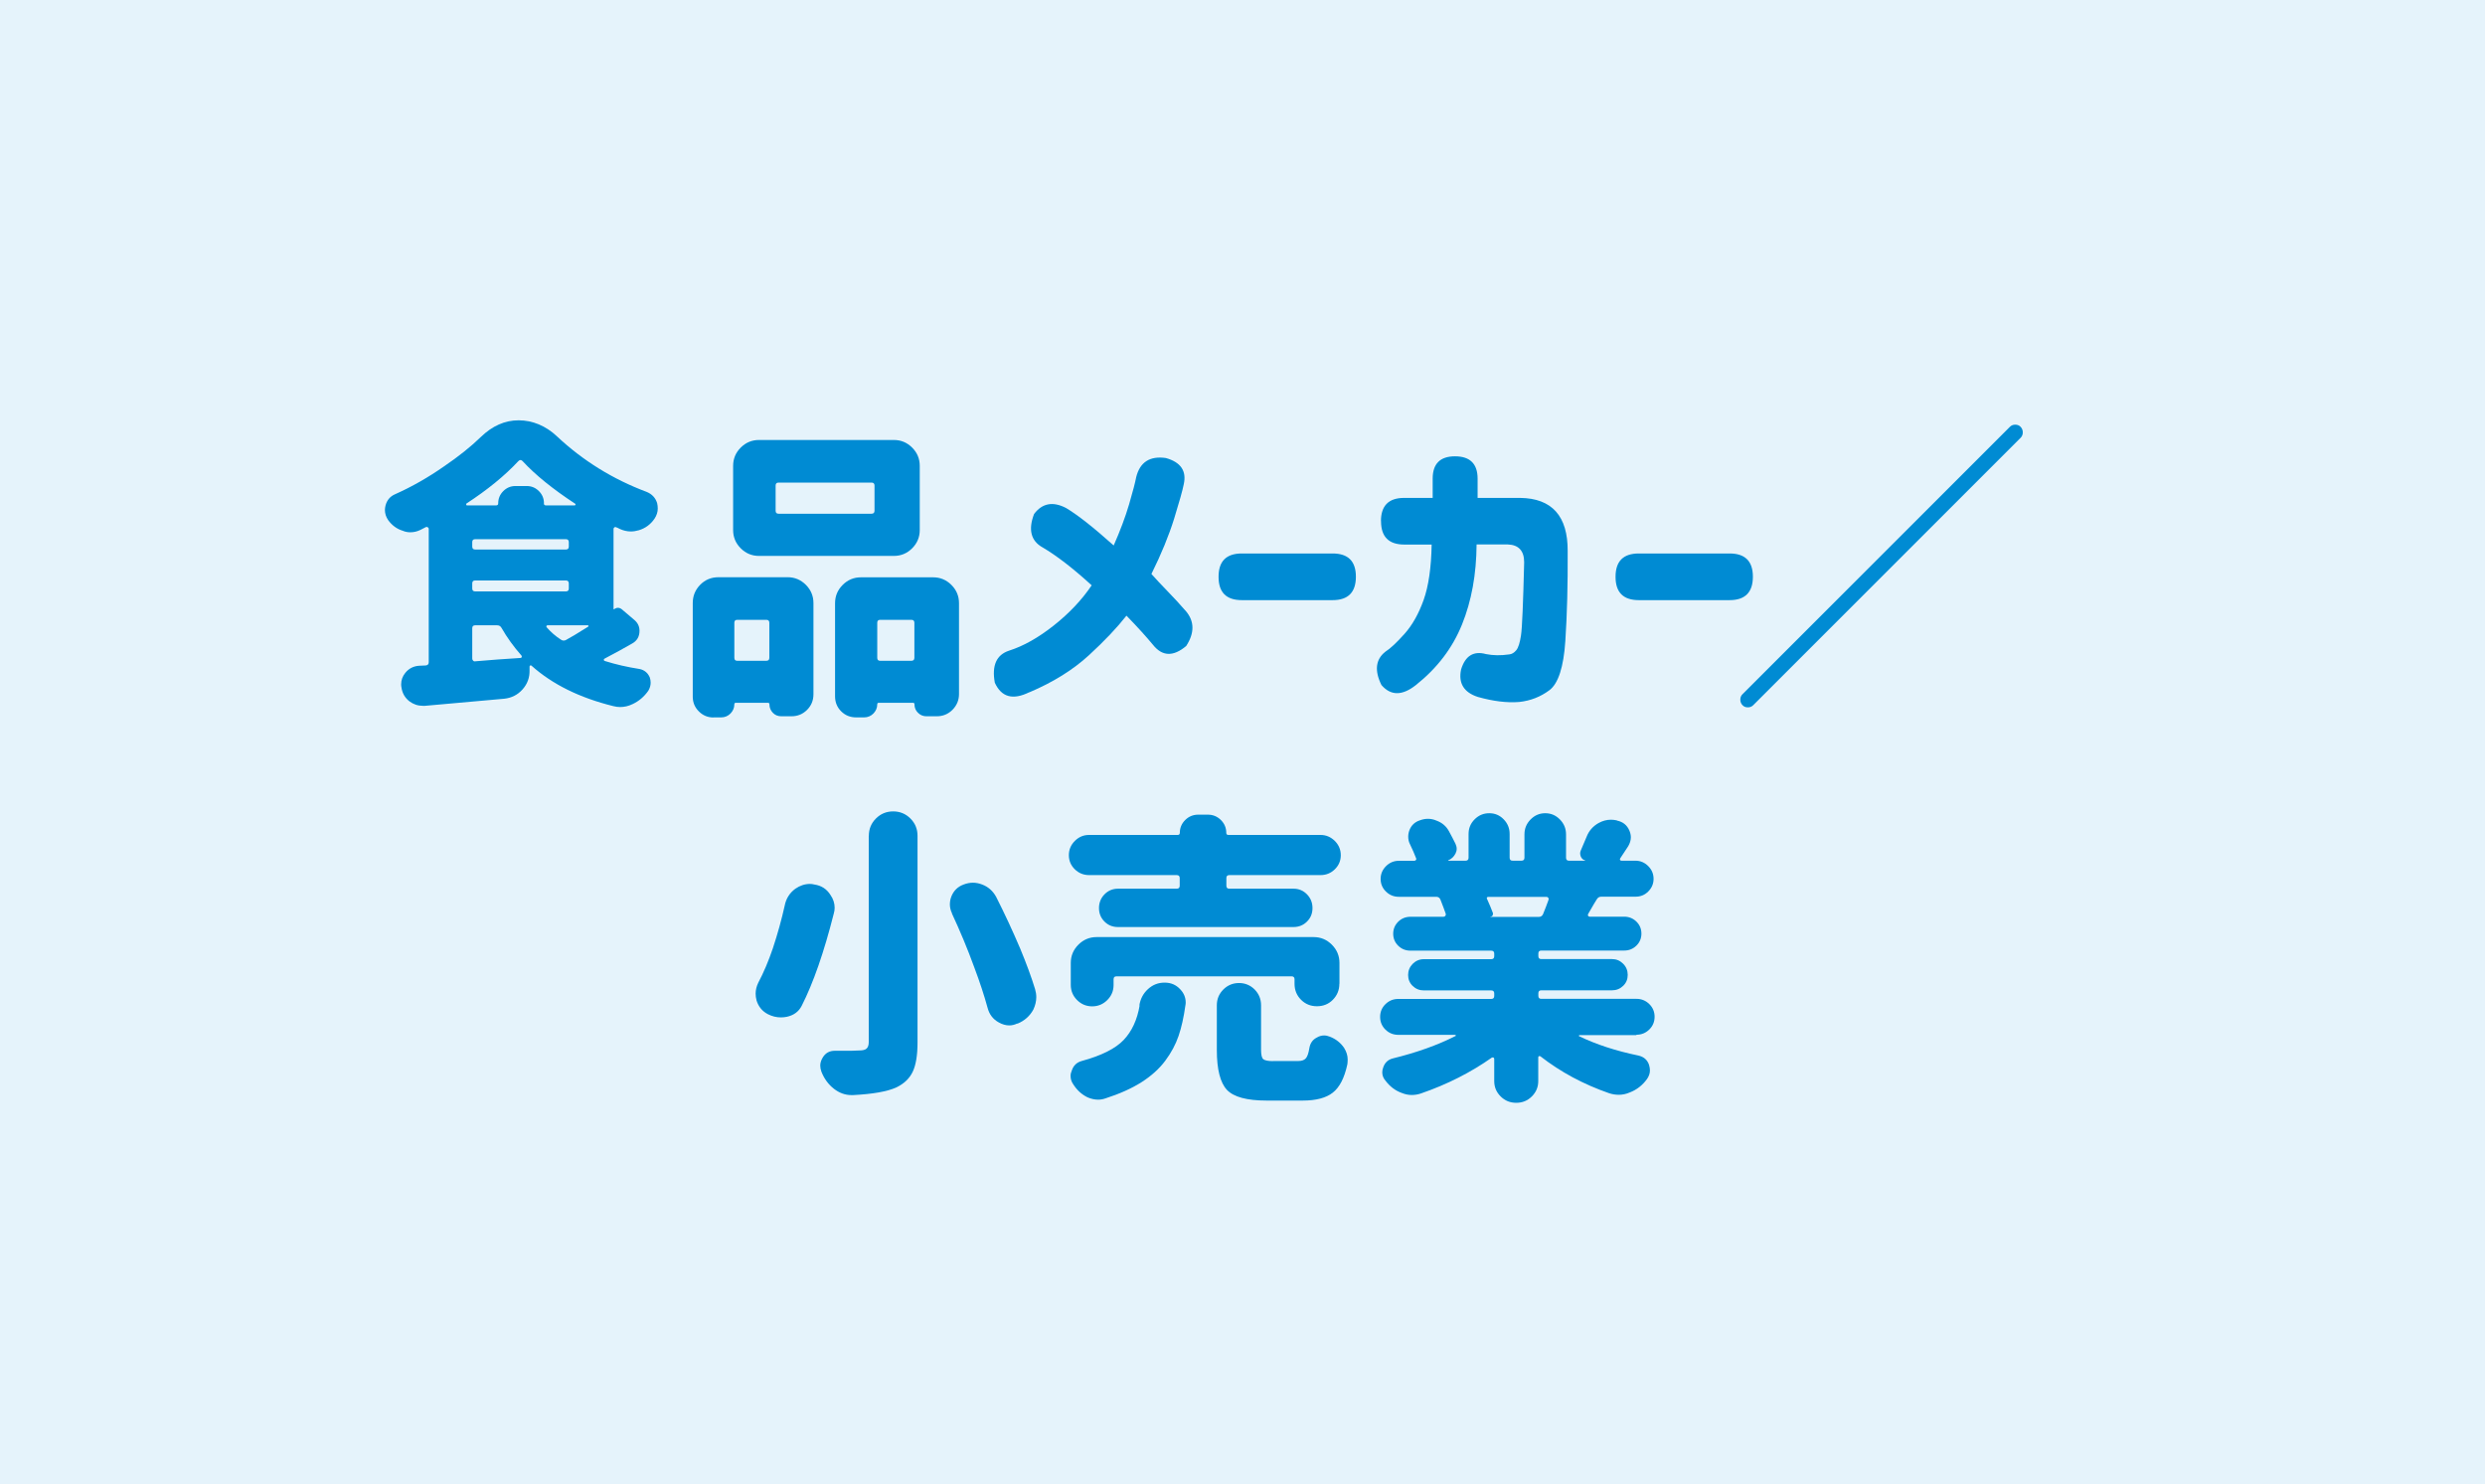
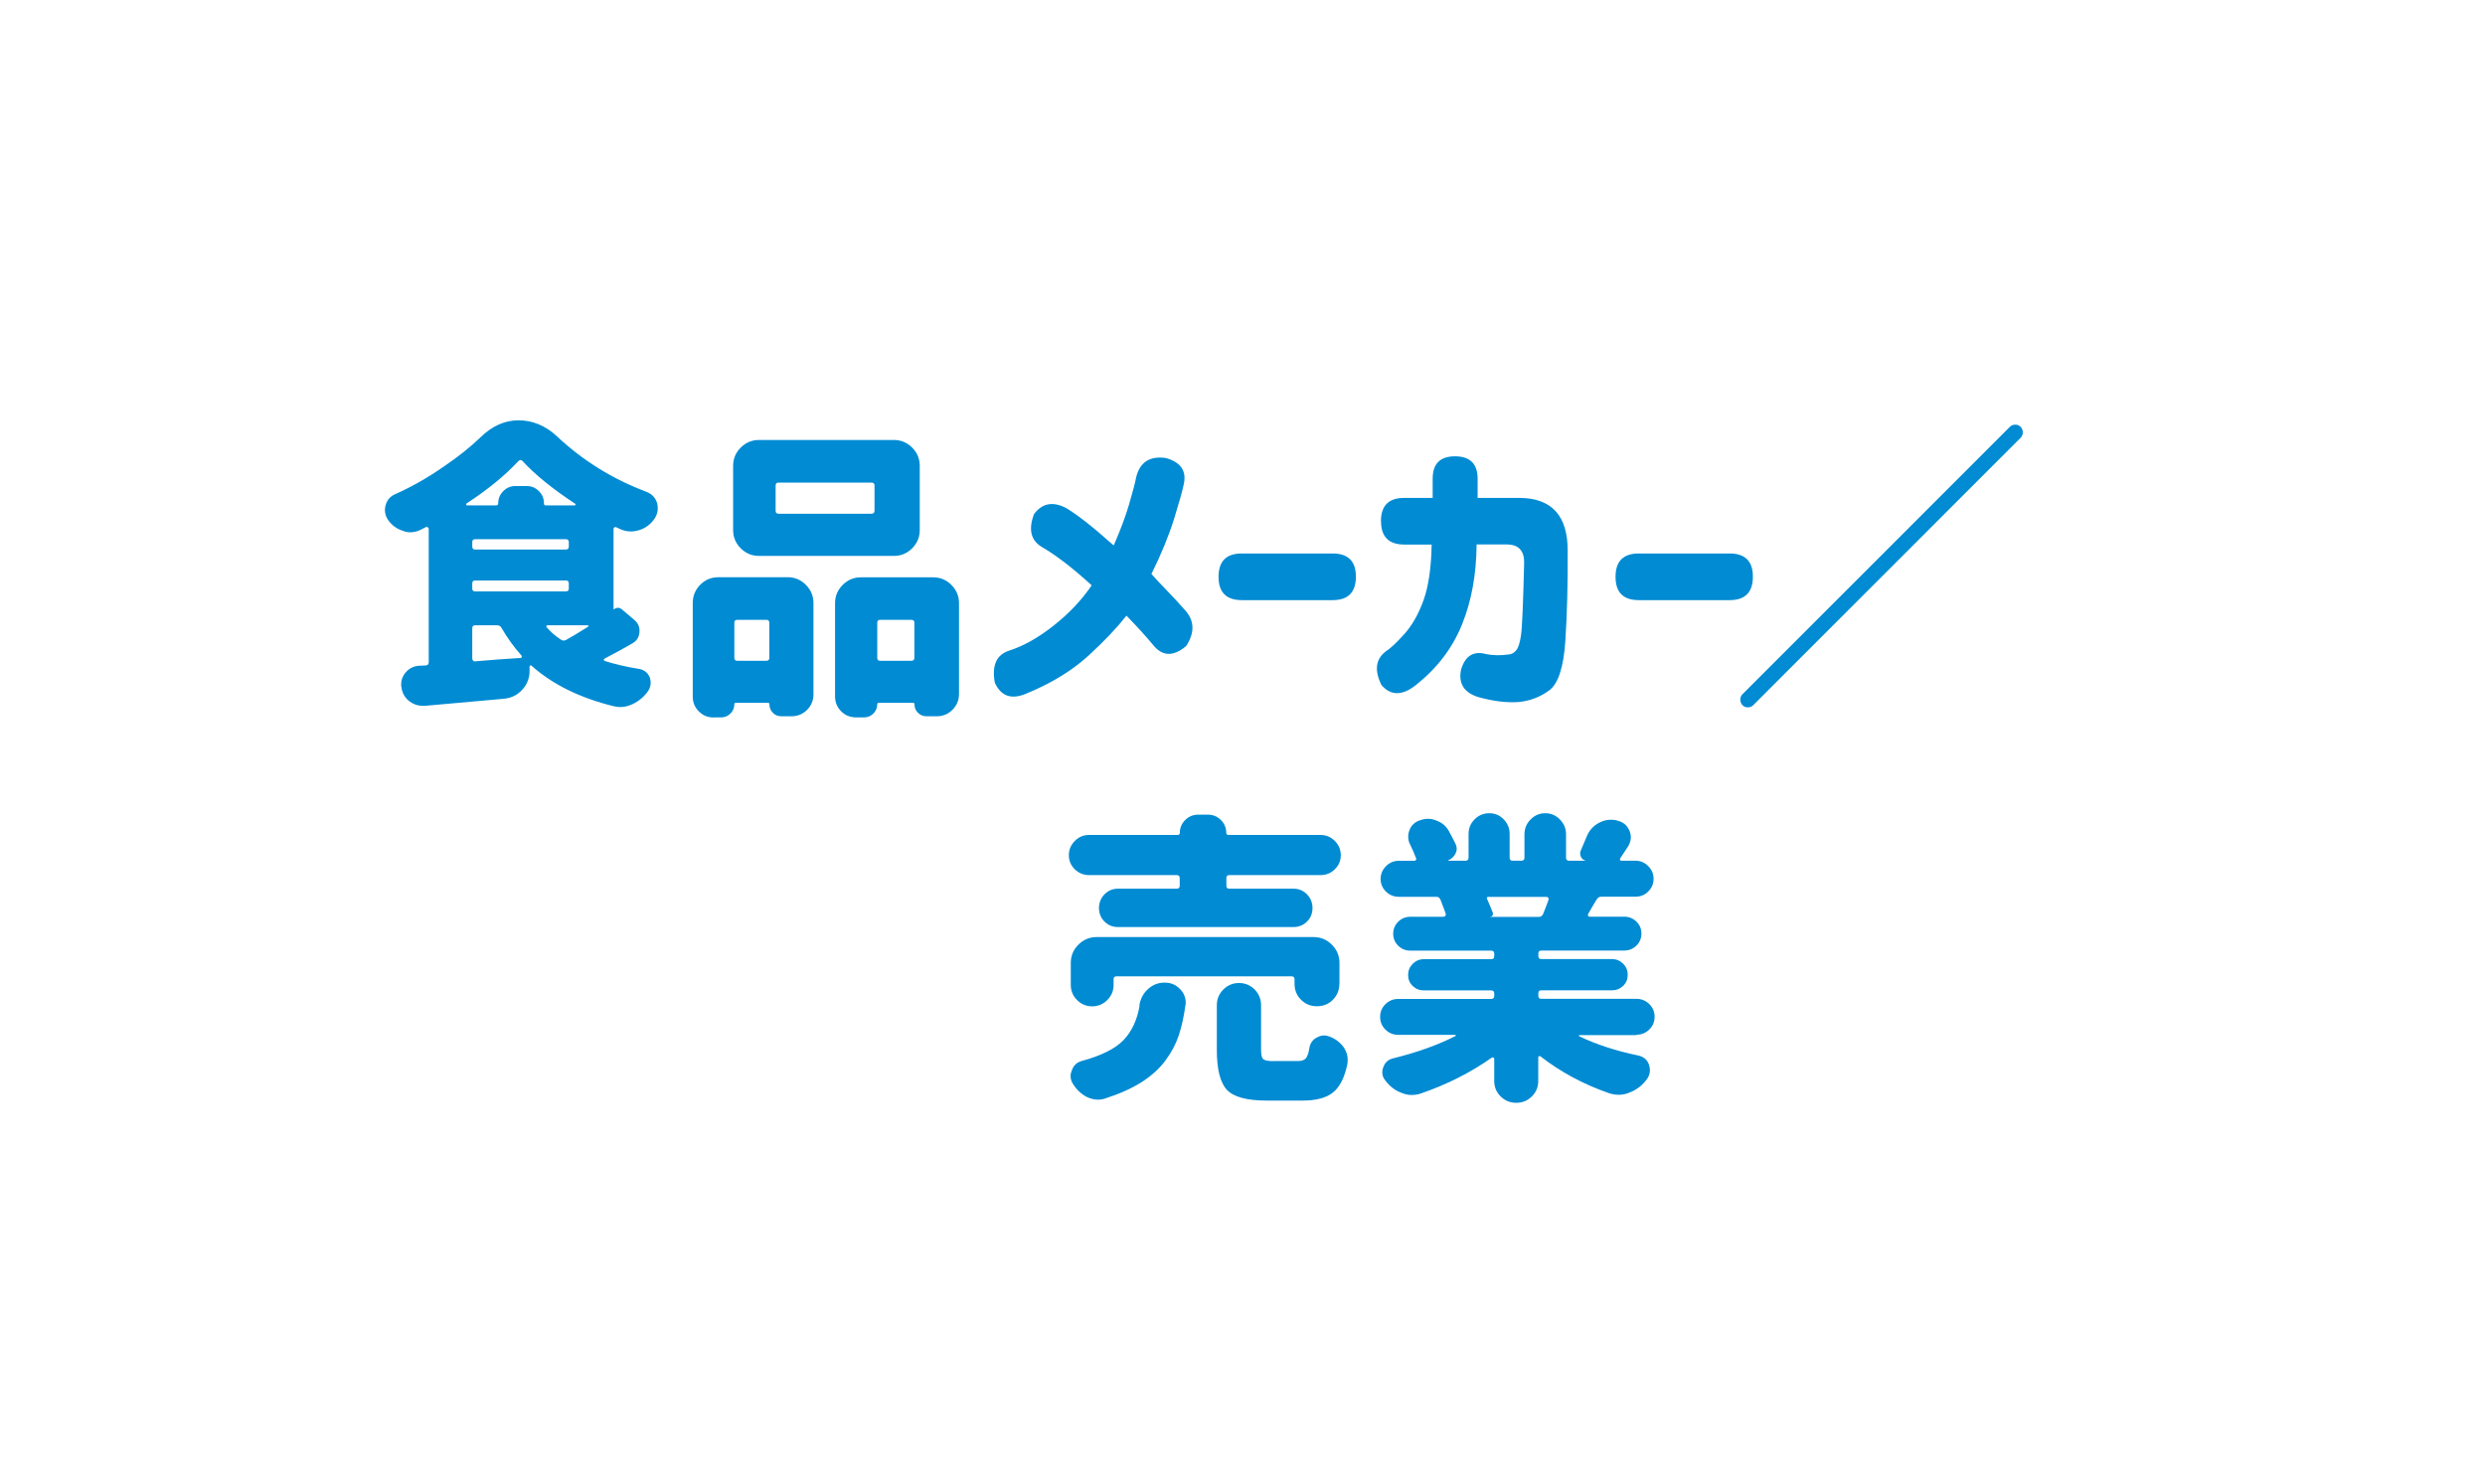
<svg xmlns="http://www.w3.org/2000/svg" id="_レイヤー_2" width="245" height="146.33" viewBox="0 0 245 146.33">
  <defs>
    <style>.cls-1{fill:#008bd3;}.cls-2{fill:#e5f3fb;}</style>
  </defs>
  <g id="_レイヤー_2-2">
-     <rect class="cls-2" width="245" height="146.33" />
    <g>
      <path class="cls-1" d="M60.53,60.08c.27-.21,.55-.21,.82,.03l1.14,.97c.37,.29,.56,.66,.56,1.11,0,.57-.24,.99-.73,1.26-.78,.45-1.69,.95-2.72,1.49-.06,.04-.08,.08-.07,.13s.04,.08,.1,.1c1.05,.33,2.2,.6,3.43,.79,.47,.1,.8,.37,1,.82,.06,.18,.09,.35,.09,.53,0,.27-.08,.54-.23,.79-.41,.59-.93,1.03-1.55,1.32-.41,.2-.82,.29-1.23,.29-.21,0-.44-.03-.67-.09-3.32-.82-6.01-2.15-8.06-3.98-.04-.04-.08-.05-.13-.03-.05,.02-.07,.06-.07,.12v.35c.02,.72-.21,1.35-.69,1.89s-1.08,.84-1.8,.92c-2.32,.21-4.93,.45-7.82,.7h-.21c-.49,0-.93-.15-1.32-.44-.45-.35-.71-.81-.79-1.38-.02-.1-.03-.19-.03-.29,0-.43,.14-.81,.41-1.14,.35-.43,.8-.66,1.35-.7,.27-.02,.5-.03,.67-.03,.2-.02,.29-.13,.29-.32v-13.15c0-.06-.03-.11-.09-.15-.06-.04-.12-.05-.18-.03-.2,.1-.38,.2-.56,.29-.33,.16-.66,.23-1,.23-.25,0-.5-.05-.73-.15-.59-.18-1.06-.53-1.44-1.05-.21-.31-.32-.64-.32-1,0-.14,.02-.28,.06-.44,.14-.53,.45-.9,.94-1.11,1.66-.74,3.27-1.66,4.83-2.75,1.41-.96,2.62-1.92,3.63-2.9,1.13-1.09,2.37-1.64,3.72-1.64s2.67,.53,3.78,1.58c2.56,2.4,5.51,4.23,8.85,5.48,.53,.22,.87,.59,1.03,1.11,.04,.18,.06,.35,.06,.53,0,.35-.11,.68-.32,1-.39,.57-.91,.95-1.55,1.14-.27,.08-.54,.12-.79,.12-.37,0-.74-.09-1.11-.26-.1-.06-.21-.11-.32-.15-.06-.04-.12-.04-.18,0-.06,.04-.09,.09-.09,.15v7.91s.04,.03,.06,.03Zm-6.91-10.46c0,.14,.07,.21,.21,.21h2.84s.06-.02,.07-.06c0-.04,0-.07-.01-.09-2.21-1.45-3.95-2.85-5.21-4.22-.14-.14-.27-.14-.41,0-1.35,1.45-3.06,2.84-5.13,4.19-.02,.04-.02,.08-.01,.12,0,.04,.03,.06,.07,.06h2.87c.14,0,.21-.07,.21-.21,0-.47,.17-.87,.5-1.2,.33-.33,.73-.5,1.2-.5h1.11c.47,0,.87,.17,1.2,.5,.33,.33,.5,.73,.5,1.2Zm-6.77,3.54c-.2,0-.29,.1-.29,.29v.44c0,.2,.1,.29,.29,.29h8.94c.2,0,.29-.1,.29-.29v-.44c0-.19-.1-.29-.29-.29h-8.94Zm-.29,4.86c0,.2,.1,.29,.29,.29h8.94c.2,0,.29-.1,.29-.29v-.5c0-.19-.1-.29-.29-.29h-8.94c-.2,0-.29,.1-.29,.29v.5Zm.29,3.63c-.2,0-.29,.1-.29,.29v2.99c0,.08,.03,.15,.09,.21s.13,.08,.21,.06c.55-.04,1.29-.1,2.23-.18,.96-.06,1.7-.11,2.23-.15,.06,0,.1-.03,.12-.09s0-.11-.03-.15c-.76-.86-1.42-1.77-1.96-2.72-.1-.18-.24-.26-.44-.26h-2.14Zm11.13,.15s.05-.05,.04-.09c0-.04-.03-.06-.07-.06h-3.96c-.06,0-.1,.03-.12,.07s0,.09,.03,.13c.41,.47,.87,.87,1.38,1.2,.16,.12,.32,.14,.5,.06,.47-.25,1.2-.69,2.2-1.32Z" />
      <path class="cls-1" d="M70.35,70.74c-.57,0-1.05-.2-1.45-.6s-.6-.88-.6-1.45v-9.23c0-.7,.24-1.3,.73-1.8,.49-.5,1.09-.75,1.82-.75h6.8c.7,0,1.3,.25,1.8,.75s.75,1.1,.75,1.8v8.99c0,.61-.21,1.12-.63,1.54-.42,.42-.93,.63-1.54,.63h-1c-.33,0-.61-.11-.83-.34s-.34-.5-.34-.84c0-.1-.05-.15-.15-.15h-3.16c-.1,0-.15,.05-.15,.15,0,.35-.13,.65-.38,.91-.25,.25-.56,.38-.91,.38h-.76Zm17.78-27.36c.7,0,1.3,.25,1.8,.75s.75,1.1,.75,1.8v6.33c0,.7-.25,1.3-.75,1.8s-1.1,.75-1.8,.75h-13.3c-.7,0-1.3-.25-1.8-.75s-.75-1.1-.75-1.8v-6.33c0-.7,.25-1.3,.75-1.8s1.1-.75,1.8-.75h13.3Zm-12.28,18.02c0-.19-.1-.29-.29-.29h-2.87c-.2,0-.29,.1-.29,.29v3.46c0,.2,.1,.29,.29,.29h2.87c.19,0,.29-.1,.29-.29v-3.46Zm10.08-10.75c.19,0,.29-.1,.29-.29v-2.49c0-.19-.1-.29-.29-.29h-9.17c-.2,0-.29,.1-.29,.29v2.49c0,.2,.1,.29,.29,.29h9.17Zm-3.6,8.82c0-.7,.25-1.3,.75-1.8s1.1-.75,1.8-.75h7.12c.7,0,1.3,.25,1.8,.75s.75,1.1,.75,1.8v8.96c0,.61-.22,1.12-.64,1.55-.43,.43-.95,.64-1.55,.64h-1.03c-.31,0-.59-.11-.82-.34-.23-.22-.35-.5-.35-.84,0-.1-.05-.15-.15-.15h-3.37c-.1,0-.15,.05-.15,.15,0,.35-.13,.65-.38,.91-.25,.25-.56,.38-.91,.38h-.79c-.59,0-1.08-.2-1.48-.6s-.6-.89-.6-1.48v-9.2Zm4.16,5.39c0,.2,.1,.29,.29,.29h3.08c.19,0,.29-.1,.29-.29v-3.46c0-.19-.1-.29-.29-.29h-3.08c-.2,0-.29,.1-.29,.29v3.46Z" />
      <path class="cls-1" d="M101.48,68.25c-1.62,.8-2.75,.49-3.4-.94-.31-1.7,.16-2.75,1.41-3.16,1.41-.45,2.87-1.27,4.39-2.47s2.77-2.52,3.75-3.97c-1.84-1.68-3.46-2.93-4.86-3.75-1.13-.64-1.41-1.74-.82-3.28,.8-1.07,1.86-1.27,3.16-.59,1.11,.66,2.68,1.89,4.69,3.69,.64-1.45,1.15-2.8,1.52-4.06,.37-1.26,.6-2.15,.7-2.68,.37-1.48,1.35-2.11,2.93-1.88,1.46,.41,2.05,1.27,1.76,2.58-.12,.61-.44,1.74-.95,3.4-.52,1.66-1.26,3.48-2.24,5.45,.45,.51,.98,1.07,1.58,1.69,.6,.62,1.22,1.28,1.85,2.01,.82,1,.82,2.13,0,3.4-1.27,1.07-2.36,1.04-3.28-.12-.63-.76-1.49-1.72-2.61-2.87-.92,1.17-2.15,2.48-3.71,3.91s-3.51,2.65-5.87,3.65Z" />
      <path class="cls-1" d="M120.14,56.86c0-1.52,.76-2.29,2.29-2.29h8.96c1.52,0,2.29,.76,2.29,2.29s-.76,2.31-2.29,2.31h-8.96c-1.52,0-2.29-.76-2.29-2.29v-.03Z" />
      <path class="cls-1" d="M136.15,51.38c0-1.52,.76-2.29,2.29-2.29h2.81v-1.9c0-1.46,.73-2.2,2.2-2.2s2.23,.73,2.23,2.2v1.9h4.19c3.14,.04,4.71,1.79,4.69,5.24,.02,3.32-.06,6.28-.23,8.86s-.7,4.21-1.57,4.86c-.87,.65-1.86,1.04-2.97,1.16-1.21,.1-2.58-.07-4.1-.5-1.37-.45-1.92-1.35-1.64-2.7,.41-1.35,1.23-1.86,2.46-1.52,.7,.14,1.46,.15,2.29,.03,.25-.02,.48-.16,.69-.41,.21-.25,.36-.75,.47-1.48,.11-.73,.21-3.13,.31-7.19,0-1.13-.54-1.72-1.61-1.76h-3.08c-.02,2.95-.5,5.58-1.44,7.9s-2.45,4.3-4.54,5.96c-1.35,1.07-2.48,1.07-3.4,0-.7-1.42-.58-2.52,.38-3.28,.49-.31,1.12-.9,1.89-1.76,.77-.86,1.4-1.98,1.89-3.35,.49-1.38,.75-3.2,.79-5.46h-2.7c-1.52,0-2.29-.76-2.29-2.29v-.03Z" />
      <path class="cls-1" d="M159.28,56.86c0-1.52,.76-2.29,2.29-2.29h8.96c1.52,0,2.29,.76,2.29,2.29s-.76,2.31-2.29,2.31h-8.96c-1.52,0-2.29-.76-2.29-2.29v-.03Z" />
      <path class="cls-1" d="M171.58,68.98c0-.21,.07-.39,.21-.53l26.37-26.37c.14-.14,.31-.21,.53-.21s.39,.07,.53,.22c.14,.15,.21,.33,.21,.54s-.07,.39-.21,.53l-26.37,26.37c-.14,.14-.31,.21-.53,.21s-.39-.07-.53-.22c-.14-.15-.21-.33-.21-.54Z" />
-       <path class="cls-1" d="M77.37,89.26c.14-.68,.49-1.23,1.05-1.64,.45-.31,.93-.47,1.44-.47,.14,0,.28,.02,.44,.06,.68,.1,1.21,.44,1.58,1.03,.27,.39,.41,.81,.41,1.26,0,.2-.03,.39-.09,.59-.96,3.79-2.01,6.82-3.16,9.08-.29,.57-.78,.93-1.46,1.08-.2,.04-.39,.06-.59,.06-.45,0-.88-.11-1.29-.32-.55-.29-.92-.74-1.11-1.35-.06-.23-.09-.46-.09-.67,0-.37,.09-.73,.26-1.08,.53-1,1.01-2.13,1.44-3.4,.47-1.42,.86-2.83,1.17-4.22Zm8.29-6.86c0-.66,.23-1.23,.7-1.7s1.04-.7,1.7-.7,1.23,.23,1.7,.7,.7,1.04,.7,1.7v20.39c0,1.25-.16,2.21-.47,2.87-.31,.66-.85,1.18-1.61,1.55-.9,.41-2.33,.66-4.28,.76h-.15c-.63,0-1.2-.21-1.73-.62-.55-.43-.96-.99-1.23-1.67-.08-.21-.12-.42-.12-.62,0-.27,.09-.55,.26-.82,.27-.43,.66-.64,1.17-.64h.97c.51,0,.99,0,1.44-.03,.35,0,.6-.06,.73-.19,.14-.13,.21-.34,.21-.63v-20.36Zm8.2,7.65c-.14-.29-.21-.59-.21-.88,0-.27,.05-.54,.15-.79,.23-.57,.63-.96,1.2-1.17,.31-.12,.62-.18,.92-.18s.61,.06,.92,.18c.6,.23,1.06,.64,1.38,1.23,.84,1.66,1.63,3.36,2.37,5.1,.6,1.45,1.09,2.77,1.46,3.98,.08,.27,.12,.54,.12,.79,0,.41-.1,.82-.29,1.23-.35,.64-.87,1.1-1.55,1.38h-.06c-.25,.12-.51,.18-.76,.18-.35,0-.69-.1-1.03-.29-.57-.31-.94-.79-1.11-1.44-.33-1.21-.77-2.55-1.32-4.01-.66-1.82-1.4-3.58-2.2-5.3Z" />
      <path class="cls-1" d="M116.02,87.62c.19,0,.29-.1,.29-.29v-.76c0-.19-.1-.29-.29-.29h-8.64c-.55,0-1.02-.19-1.41-.57-.39-.38-.59-.85-.59-1.39s.19-1.01,.59-1.41,.86-.59,1.41-.59h8.73c.14,0,.21-.07,.21-.21,0-.49,.18-.91,.53-1.26s.78-.53,1.29-.53h.94c.51,0,.94,.18,1.29,.53s.53,.77,.53,1.26c0,.14,.07,.21,.21,.21h9.08c.55,0,1.01,.2,1.41,.59,.39,.39,.59,.86,.59,1.41s-.2,1.01-.59,1.39c-.39,.38-.86,.57-1.41,.57h-8.99c-.2,0-.29,.1-.29,.29v.76c0,.2,.1,.29,.29,.29h6.33c.53,0,.97,.19,1.33,.56,.36,.37,.54,.82,.54,1.35s-.18,.97-.54,1.33c-.36,.36-.81,.54-1.33,.54h-17.31c-.53,0-.97-.18-1.33-.54-.36-.36-.54-.81-.54-1.33s.18-.98,.54-1.35c.36-.37,.81-.56,1.33-.56h5.83Zm-3.69,11.51c.1-.64,.38-1.18,.85-1.61,.47-.43,1.01-.64,1.64-.64s1.14,.22,1.55,.67c.35,.37,.53,.8,.53,1.29,0,.1-.01,.2-.03,.29-.16,1.15-.38,2.15-.67,3s-.73,1.67-1.32,2.46-1.37,1.49-2.34,2.11c-.98,.62-2.17,1.15-3.57,1.6-.23,.08-.47,.12-.7,.12-.35,0-.7-.08-1.05-.23-.59-.29-1.05-.72-1.41-1.29-.18-.25-.26-.53-.26-.82,0-.18,.04-.35,.12-.53,.16-.49,.48-.8,.97-.94,1.95-.53,3.33-1.22,4.15-2.08,.81-.86,1.33-1.99,1.57-3.4Zm19.72-2.14c0,.63-.22,1.15-.64,1.58s-.95,.64-1.57,.64-1.14-.21-1.57-.64c-.43-.43-.64-.96-.64-1.58v-.44c0-.19-.1-.29-.29-.29h-17.26c-.2,0-.29,.1-.29,.29v.56c0,.59-.21,1.08-.62,1.49s-.91,.62-1.49,.62-1.08-.21-1.49-.62-.62-.91-.62-1.49v-2.17c0-.7,.25-1.3,.75-1.8s1.1-.75,1.8-.75h21.39c.7,0,1.3,.25,1.8,.75s.75,1.1,.75,1.8v2.05Zm-6.53,7.62h2.49c.33,0,.58-.09,.73-.26,.16-.18,.27-.51,.35-1,.08-.49,.32-.84,.73-1.05,.23-.14,.48-.21,.73-.21,.18,0,.36,.04,.56,.12,.6,.23,1.07,.61,1.41,1.11,.23,.37,.35,.75,.35,1.14,0,.16-.01,.31-.03,.47-.29,1.35-.77,2.28-1.44,2.8-.66,.52-1.65,.78-2.96,.78h-3.57c-1.93,0-3.23-.35-3.9-1.05-.66-.7-1-2.01-1-3.93v-4.42c0-.6,.21-1.12,.64-1.55s.95-.64,1.55-.64,1.12,.22,1.54,.64c.42,.43,.63,.95,.63,1.55v4.37c0,.51,.07,.83,.22,.95s.46,.19,.95,.19Z" />
      <path class="cls-1" d="M161.33,102.06h-5.6s-.06,.02-.07,.04c-.01,.03,0,.05,.04,.07,1.66,.8,3.6,1.44,5.83,1.9,.53,.12,.88,.42,1.05,.91,.06,.2,.09,.38,.09,.56,0,.29-.1,.58-.29,.85-.45,.62-1.02,1.06-1.7,1.32-.37,.16-.73,.23-1.08,.23-.31,0-.63-.05-.94-.15-2.54-.88-4.79-2.09-6.77-3.63-.06-.04-.11-.05-.16-.03-.05,.02-.07,.06-.07,.12v2.34c0,.59-.21,1.09-.63,1.51-.42,.42-.93,.63-1.54,.63s-1.12-.21-1.54-.63-.63-.92-.63-1.51v-2.17c0-.08-.03-.13-.07-.15-.05-.02-.1-.02-.16,0-2.07,1.46-4.41,2.65-7,3.54-.29,.1-.6,.15-.91,.15-.33,0-.66-.07-1-.21-.63-.23-1.15-.63-1.58-1.2-.22-.25-.32-.53-.32-.82,0-.16,.03-.31,.09-.47,.16-.49,.48-.79,.97-.91,2.32-.57,4.38-1.3,6.15-2.2,.04,0,.05-.02,.04-.06-.01-.04-.03-.06-.07-.06h-5.6c-.49,0-.91-.17-1.26-.51s-.53-.76-.53-1.26,.18-.92,.53-1.26,.77-.51,1.26-.51h9.17c.19,0,.29-.1,.29-.29v-.26c0-.19-.1-.29-.29-.29h-6.65c-.43,0-.8-.15-1.1-.44-.3-.29-.45-.65-.45-1.08s.15-.79,.45-1.1c.3-.3,.67-.46,1.1-.46h6.65c.19,0,.29-.1,.29-.29v-.26c0-.19-.1-.29-.29-.29h-7.97c-.47,0-.87-.16-1.2-.48-.33-.32-.5-.72-.5-1.19s.17-.86,.5-1.19c.33-.32,.73-.48,1.2-.48h3.25c.08,0,.14-.03,.19-.09,.05-.06,.06-.13,.04-.21-.14-.39-.31-.86-.53-1.41-.08-.18-.22-.26-.41-.26h-3.69c-.49,0-.91-.17-1.26-.51s-.53-.76-.53-1.25,.18-.91,.53-1.26,.77-.53,1.26-.53h1.52c.08,0,.14-.03,.18-.09,.04-.06,.04-.12,0-.18-.16-.41-.35-.86-.59-1.35-.12-.23-.18-.49-.18-.76,0-.21,.04-.43,.12-.64,.19-.49,.54-.81,1.03-.97,.27-.1,.54-.15,.79-.15,.29,0,.58,.06,.85,.18,.55,.2,.96,.55,1.23,1.05,.23,.43,.45,.84,.64,1.23,.08,.18,.12,.34,.12,.5s-.04,.31-.12,.47c-.16,.31-.4,.54-.73,.67,0,.02,0,.03,.03,.03h1.7c.19,0,.29-.1,.29-.29v-2.34c0-.57,.2-1.05,.6-1.45,.4-.4,.88-.6,1.44-.6s1.03,.2,1.42,.6c.39,.4,.59,.88,.59,1.45v2.34c0,.2,.1,.29,.29,.29h.88c.19,0,.29-.1,.29-.29v-2.31c0-.57,.2-1.05,.6-1.46,.4-.41,.88-.62,1.45-.62s1.05,.21,1.45,.62c.4,.41,.6,.9,.6,1.46v2.31c0,.2,.1,.29,.29,.29h1.58s.03,0,.03-.01-.01-.02-.03-.02c-.2-.06-.34-.19-.42-.39s-.08-.41,.01-.6c.18-.41,.36-.85,.56-1.32,.23-.6,.63-1.06,1.2-1.38,.39-.21,.79-.32,1.2-.32,.18,0,.36,.02,.56,.06l.06,.03c.57,.12,.97,.44,1.2,.97,.1,.23,.15,.46,.15,.67,0,.29-.09,.59-.26,.88-.29,.45-.56,.85-.79,1.2-.04,.06-.04,.11-.01,.16s.07,.07,.13,.07h1.38c.49,0,.91,.18,1.26,.53s.53,.77,.53,1.26-.18,.9-.53,1.25-.77,.51-1.26,.51h-3.37c-.2,0-.34,.09-.44,.26-.1,.14-.38,.62-.85,1.44-.04,.06-.04,.12-.01,.18s.08,.09,.16,.09h3.4c.47,0,.87,.16,1.2,.48,.33,.32,.5,.72,.5,1.19s-.17,.87-.5,1.19c-.33,.32-.73,.48-1.2,.48h-8.17c-.2,0-.29,.1-.29,.29v.26c0,.2,.1,.29,.29,.29h6.97c.43,0,.79,.15,1.1,.46,.3,.3,.45,.67,.45,1.1s-.15,.79-.45,1.08c-.3,.29-.67,.44-1.1,.44h-6.97c-.2,0-.29,.1-.29,.29v.26c0,.2,.1,.29,.29,.29h9.38c.49,0,.91,.17,1.26,.51s.53,.76,.53,1.26-.18,.92-.53,1.26-.77,.51-1.26,.51Zm-8.67-13.33c.04-.08,.03-.15-.01-.21-.05-.06-.1-.09-.16-.09h-5.77c-.06,0-.1,.02-.12,.06-.02,.04-.02,.08,0,.12,.23,.51,.43,.98,.59,1.41,.02,.08,0,.16-.03,.23-.04,.08-.11,.12-.21,.12v.03h4.78c.19,0,.33-.1,.41-.29,.19-.47,.37-.93,.53-1.38Z" />
    </g>
  </g>
</svg>